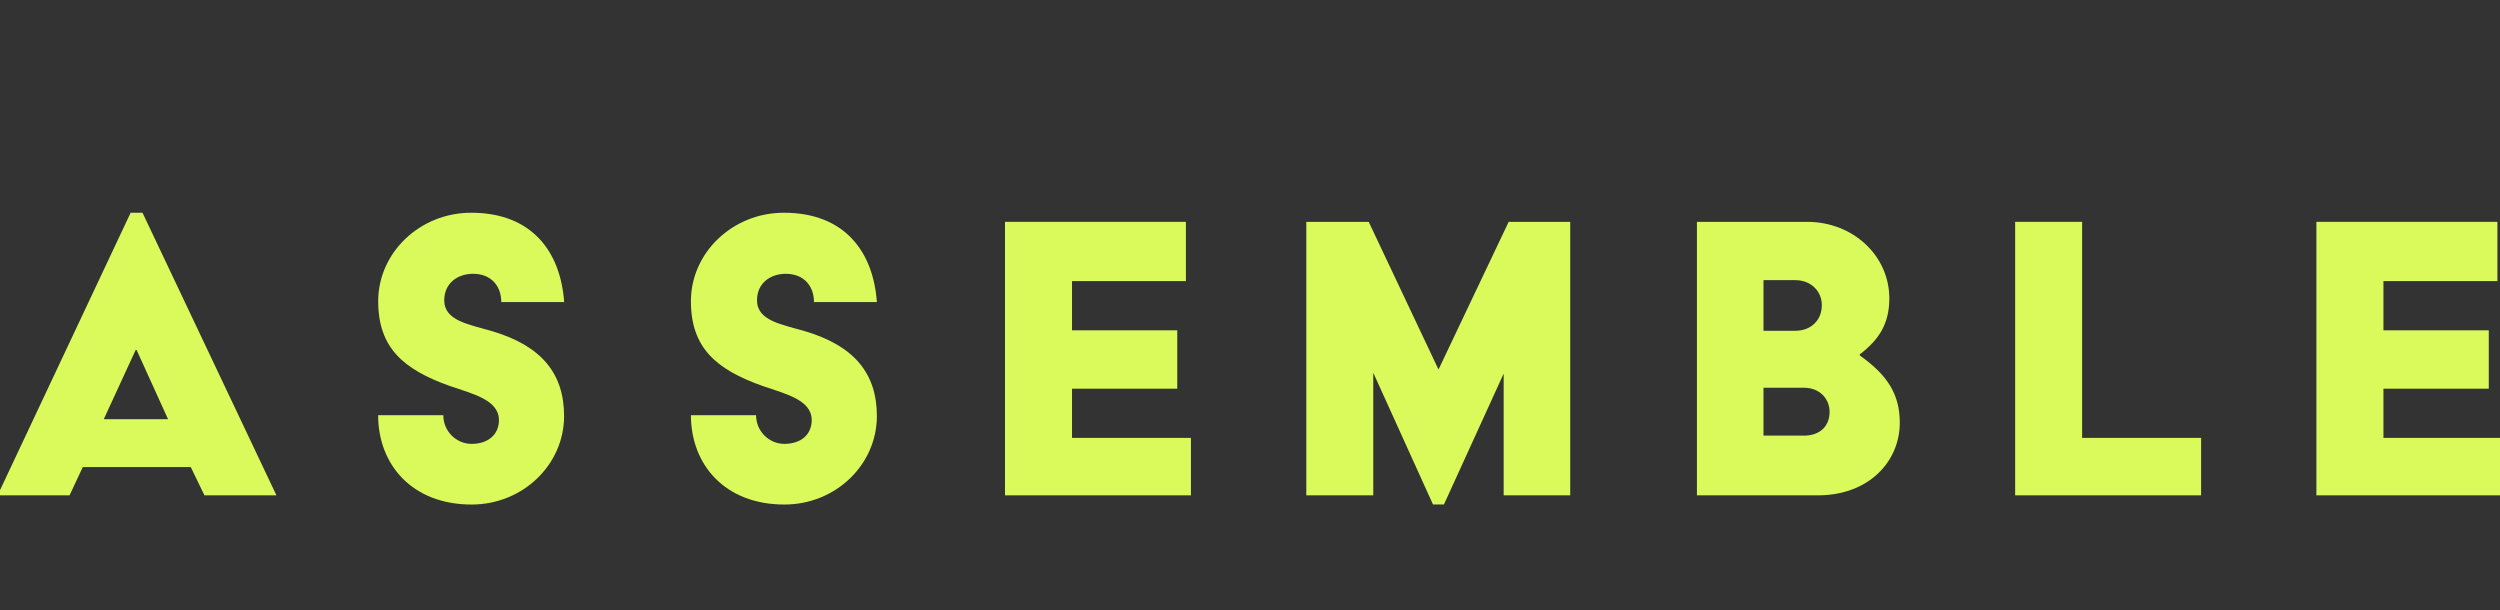
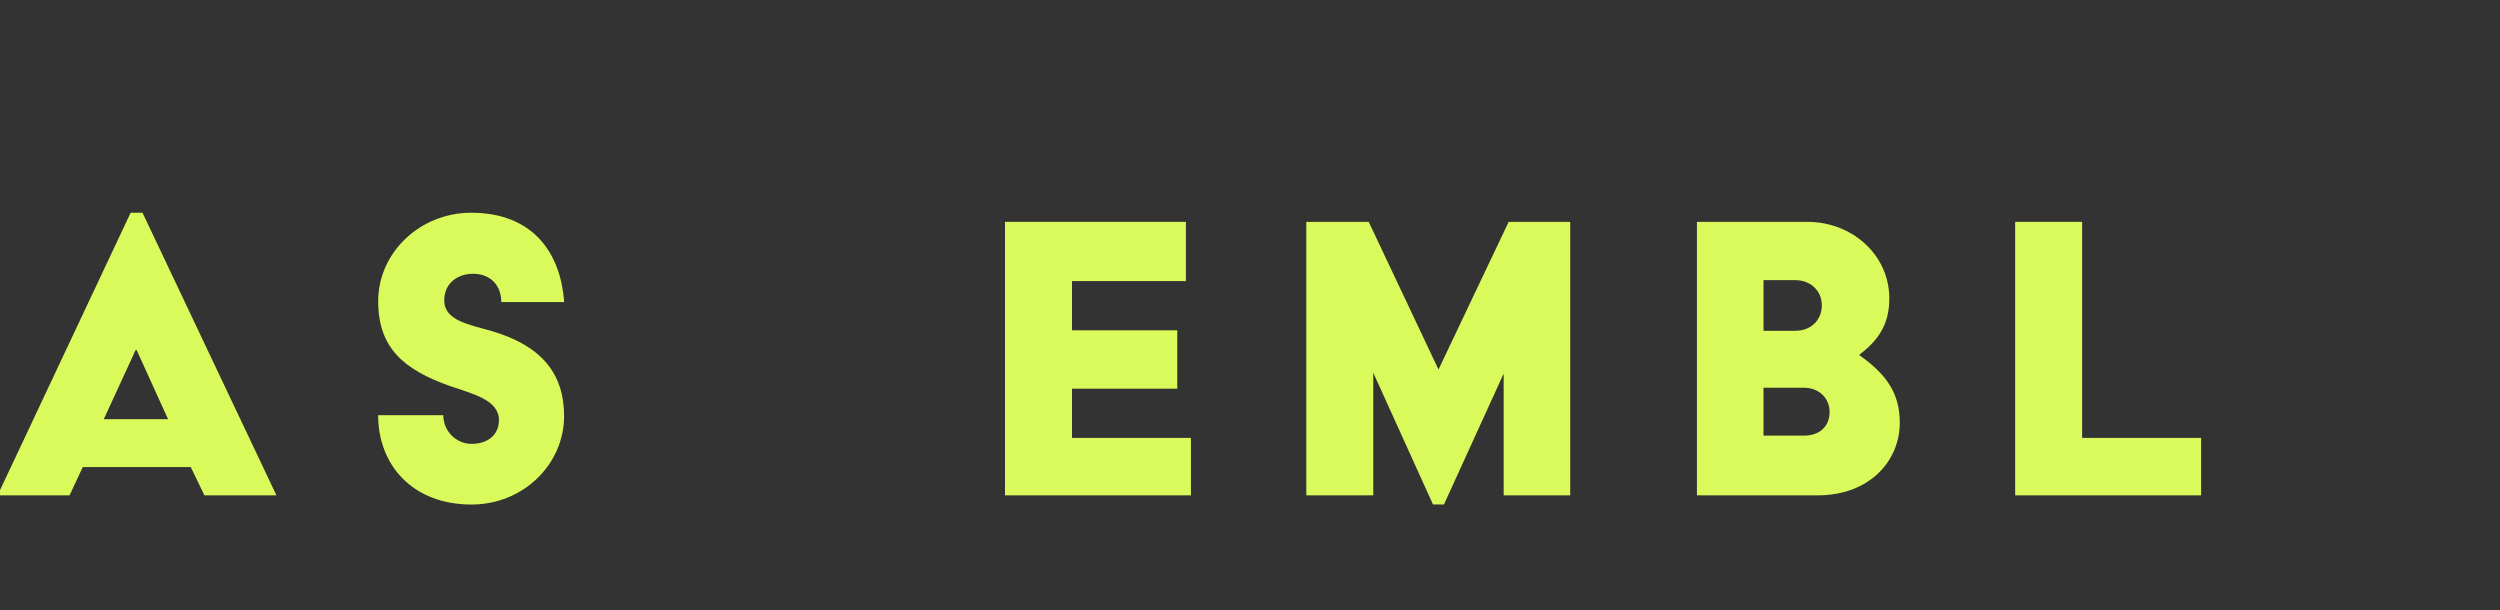
<svg xmlns="http://www.w3.org/2000/svg" width="172" height="42" viewBox="0 0 172 42" fill="none" data-title="Assemble logo neon">
  <rect x="0" y="0" width="172" height="42" fill="#333333" stroke="none" />
  <g clip-path="url(#clip0_1044_1320)">
    <path fill="#DAFA5B" d="M8.988 14.636L-0.167 34.08H4.786L5.695 32.134H13.125L14.066 34.08H19.019L9.804 14.636H8.988ZM7.139 28.841L9.334 24.077H9.398L11.562 28.841H7.139Z" />
    <path fill="#DAFA5B" d="M32.542 18.837C33.828 18.837 34.488 19.714 34.488 20.784H38.814C38.565 17.302 36.587 14.636 32.417 14.636C28.875 14.636 26.02 17.394 26.02 20.719C26.02 23.948 27.777 25.423 30.941 26.553C32.477 27.088 34.327 27.494 34.327 28.905C34.327 29.879 33.607 30.538 32.445 30.538C31.38 30.538 30.499 29.662 30.499 28.564H26.016C26.016 31.949 28.335 34.712 32.445 34.712C35.987 34.712 38.809 31.954 38.809 28.629C38.809 25.682 37.241 23.8 33.888 22.794C32.288 22.324 30.563 22.075 30.563 20.664C30.568 19.432 31.541 18.837 32.542 18.837Z" />
-     <path fill="#DAFA5B" d="M54.057 18.837C55.343 18.837 56.003 19.714 56.003 20.784H60.329C60.08 17.302 58.101 14.636 53.932 14.636C50.39 14.636 47.535 17.394 47.535 20.719C47.535 23.948 49.292 25.423 52.461 26.553C53.997 27.088 55.846 27.494 55.846 28.905C55.846 29.879 55.127 30.538 53.965 30.538C52.899 30.538 52.018 29.662 52.018 28.564H47.535C47.535 31.949 49.855 34.712 53.965 34.712C57.506 34.712 60.329 31.954 60.329 28.629C60.329 25.682 58.761 23.8 55.408 22.794C53.808 22.324 52.083 22.075 52.083 20.664C52.083 19.432 53.056 18.837 54.057 18.837Z" />
    <path fill="#DAFA5B" d="M73.755 26.742H80.996V22.725H73.755V19.34H81.59V15.263H69.143V34.08H81.936V30.127H73.755V26.742Z" />
    <path fill="#DAFA5B" d="M98.969 25.423L94.167 15.263H89.874V34.08H94.481V25.644L98.59 34.707H99.343L103.452 25.704V34.08H108.031V15.263H103.797L98.969 25.423Z" />
    <path fill="#DAFA5B" d="M127.947 24.45V24.385C129.266 23.38 129.985 22.282 129.985 20.53C129.985 17.582 127.476 15.263 124.34 15.263H116.749V34.08H125.06C128.634 34.08 130.705 31.695 130.705 29.094C130.705 27.148 129.888 25.829 127.947 24.45ZM121.329 19.275H123.524C124.589 19.275 125.341 20.027 125.341 21C125.341 22.033 124.589 22.757 123.524 22.757H121.329V19.275ZM124.119 29.971H121.329V26.677H124.119C125.184 26.677 125.876 27.429 125.876 28.338C125.876 29.343 125.184 29.971 124.119 29.971Z" />
-     <path fill="#DAFA5B" d="M143.25 15.263H138.643V34.08H151.436V30.127H143.25V15.263Z" />
-     <path fill="#DAFA5B" d="M163.981 30.127V26.742H171.227V22.725H163.981V19.34H171.822V15.263H159.369V34.08H172.167V30.127H163.981Z" />
+     <path fill="#DAFA5B" d="M143.25 15.263H138.643V34.08H151.436V30.127H143.25V15.263" />
  </g>
</svg>